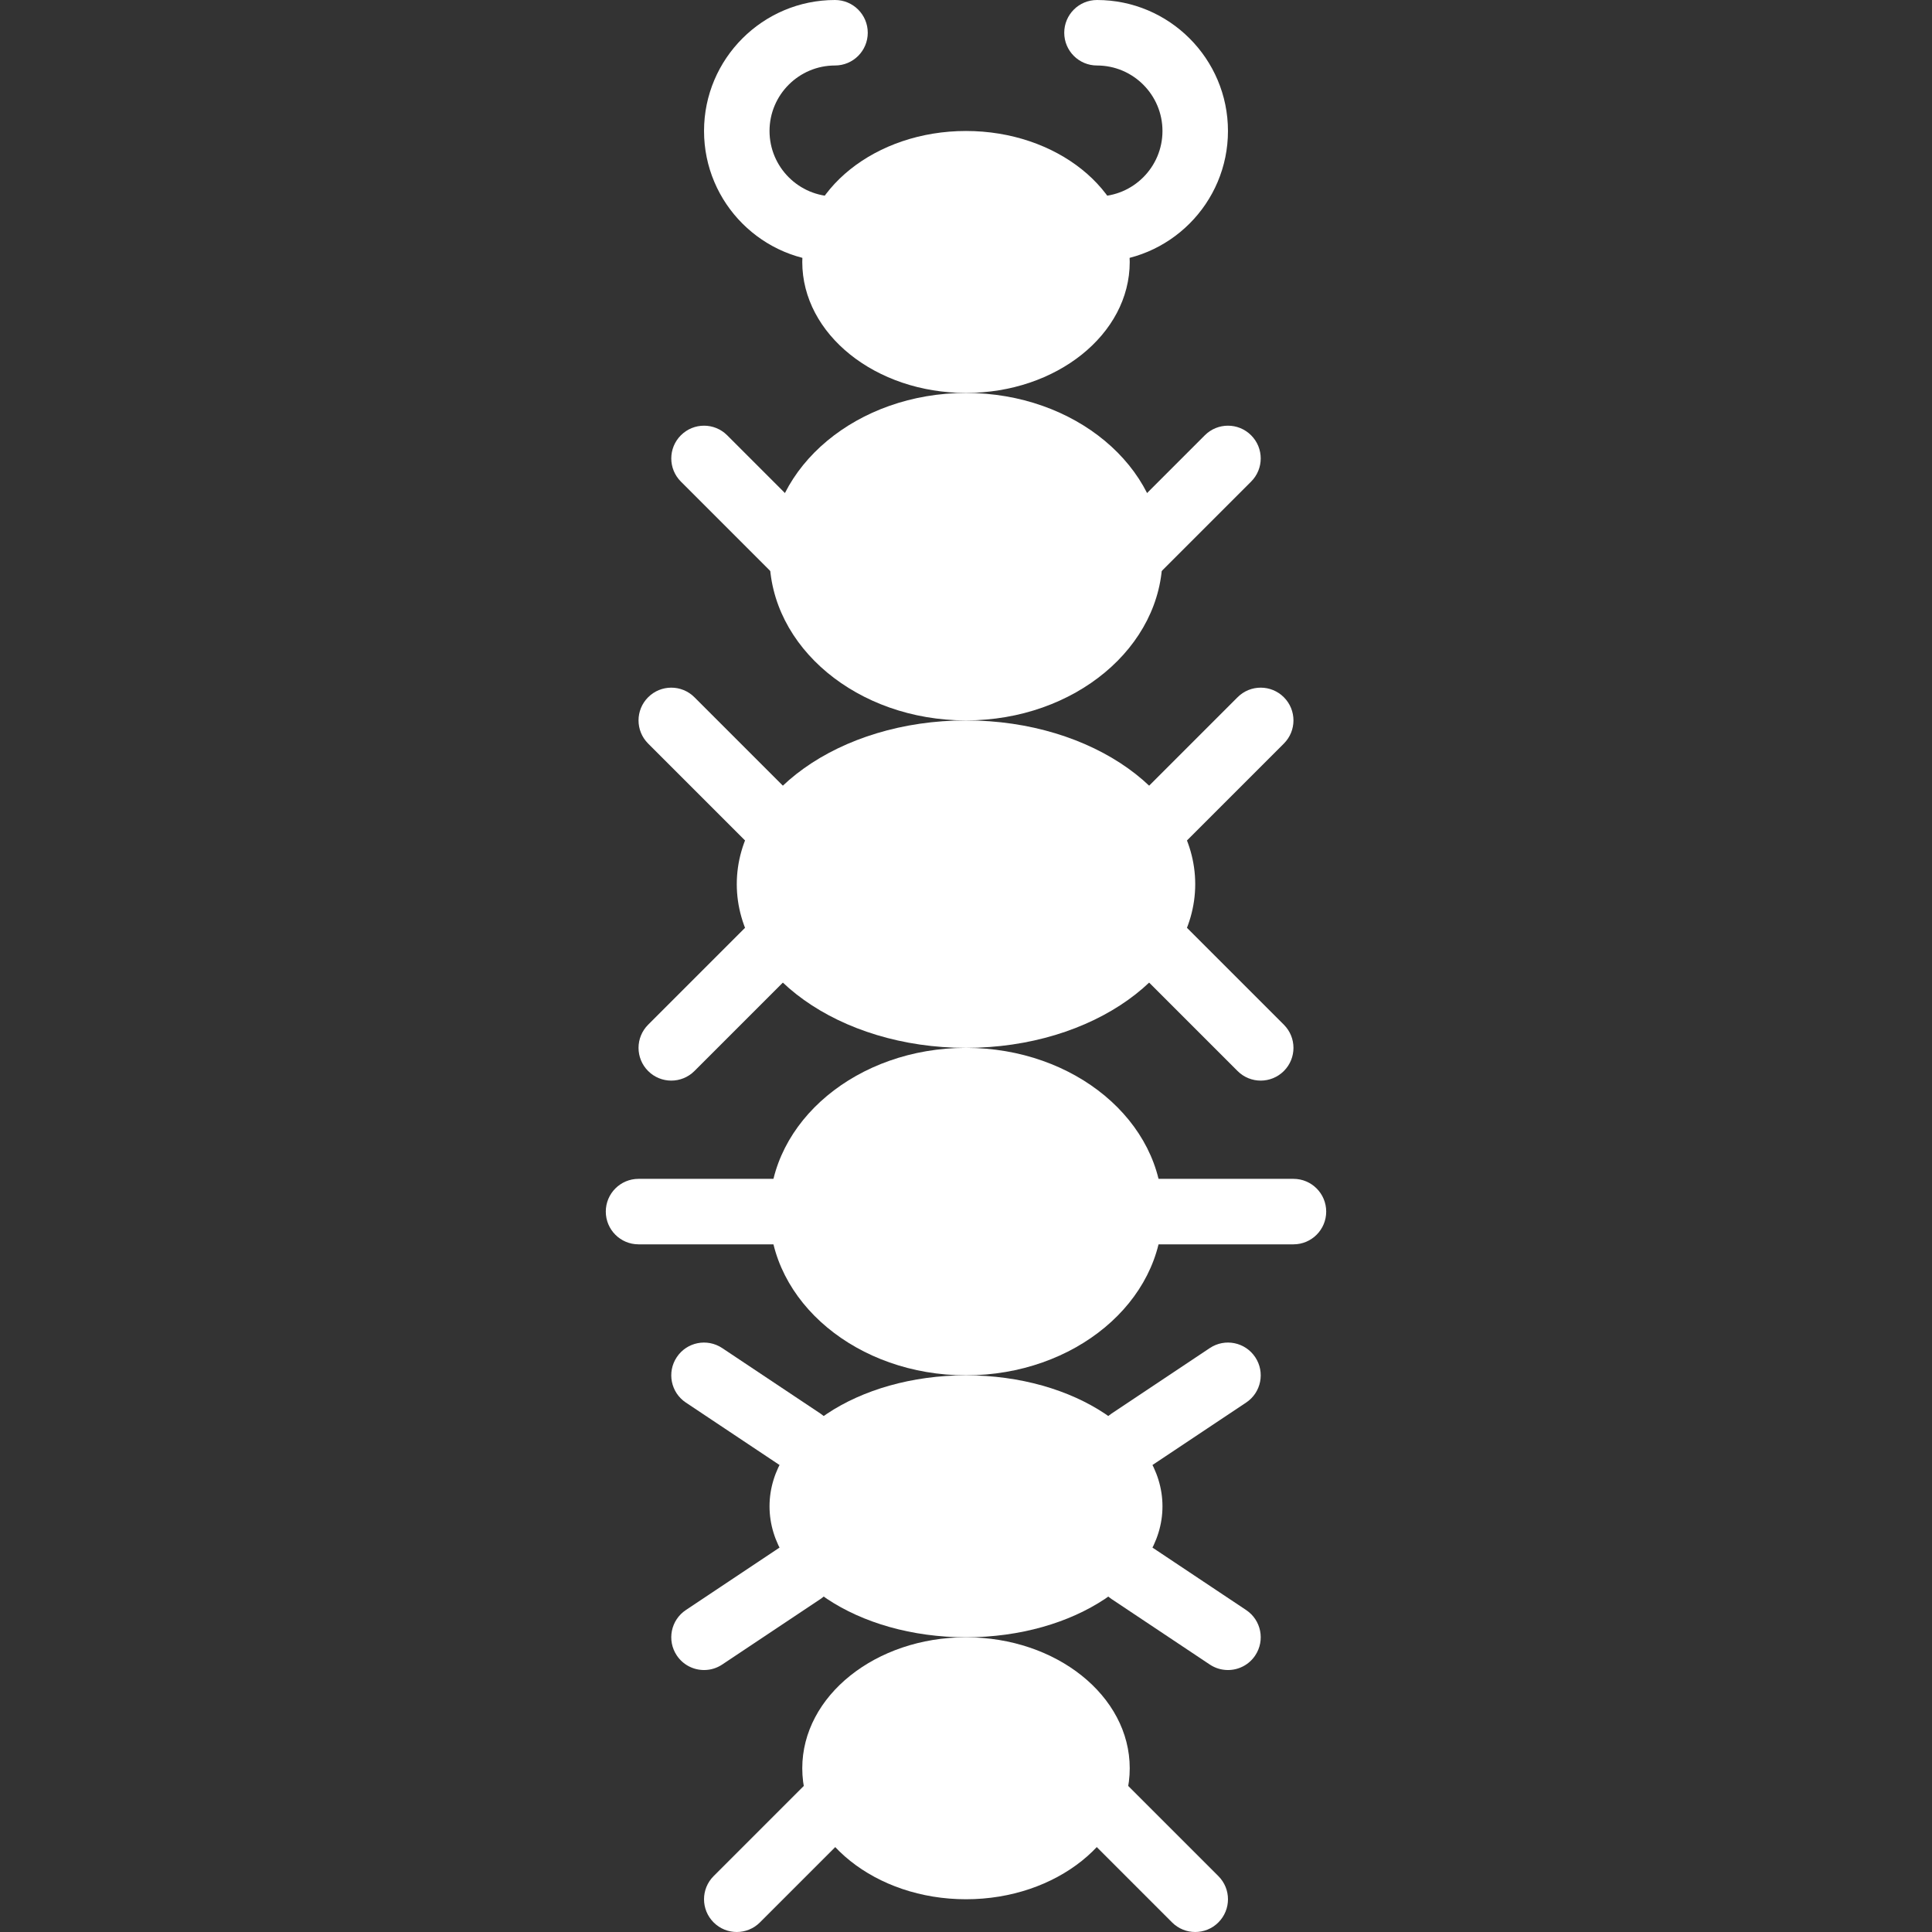
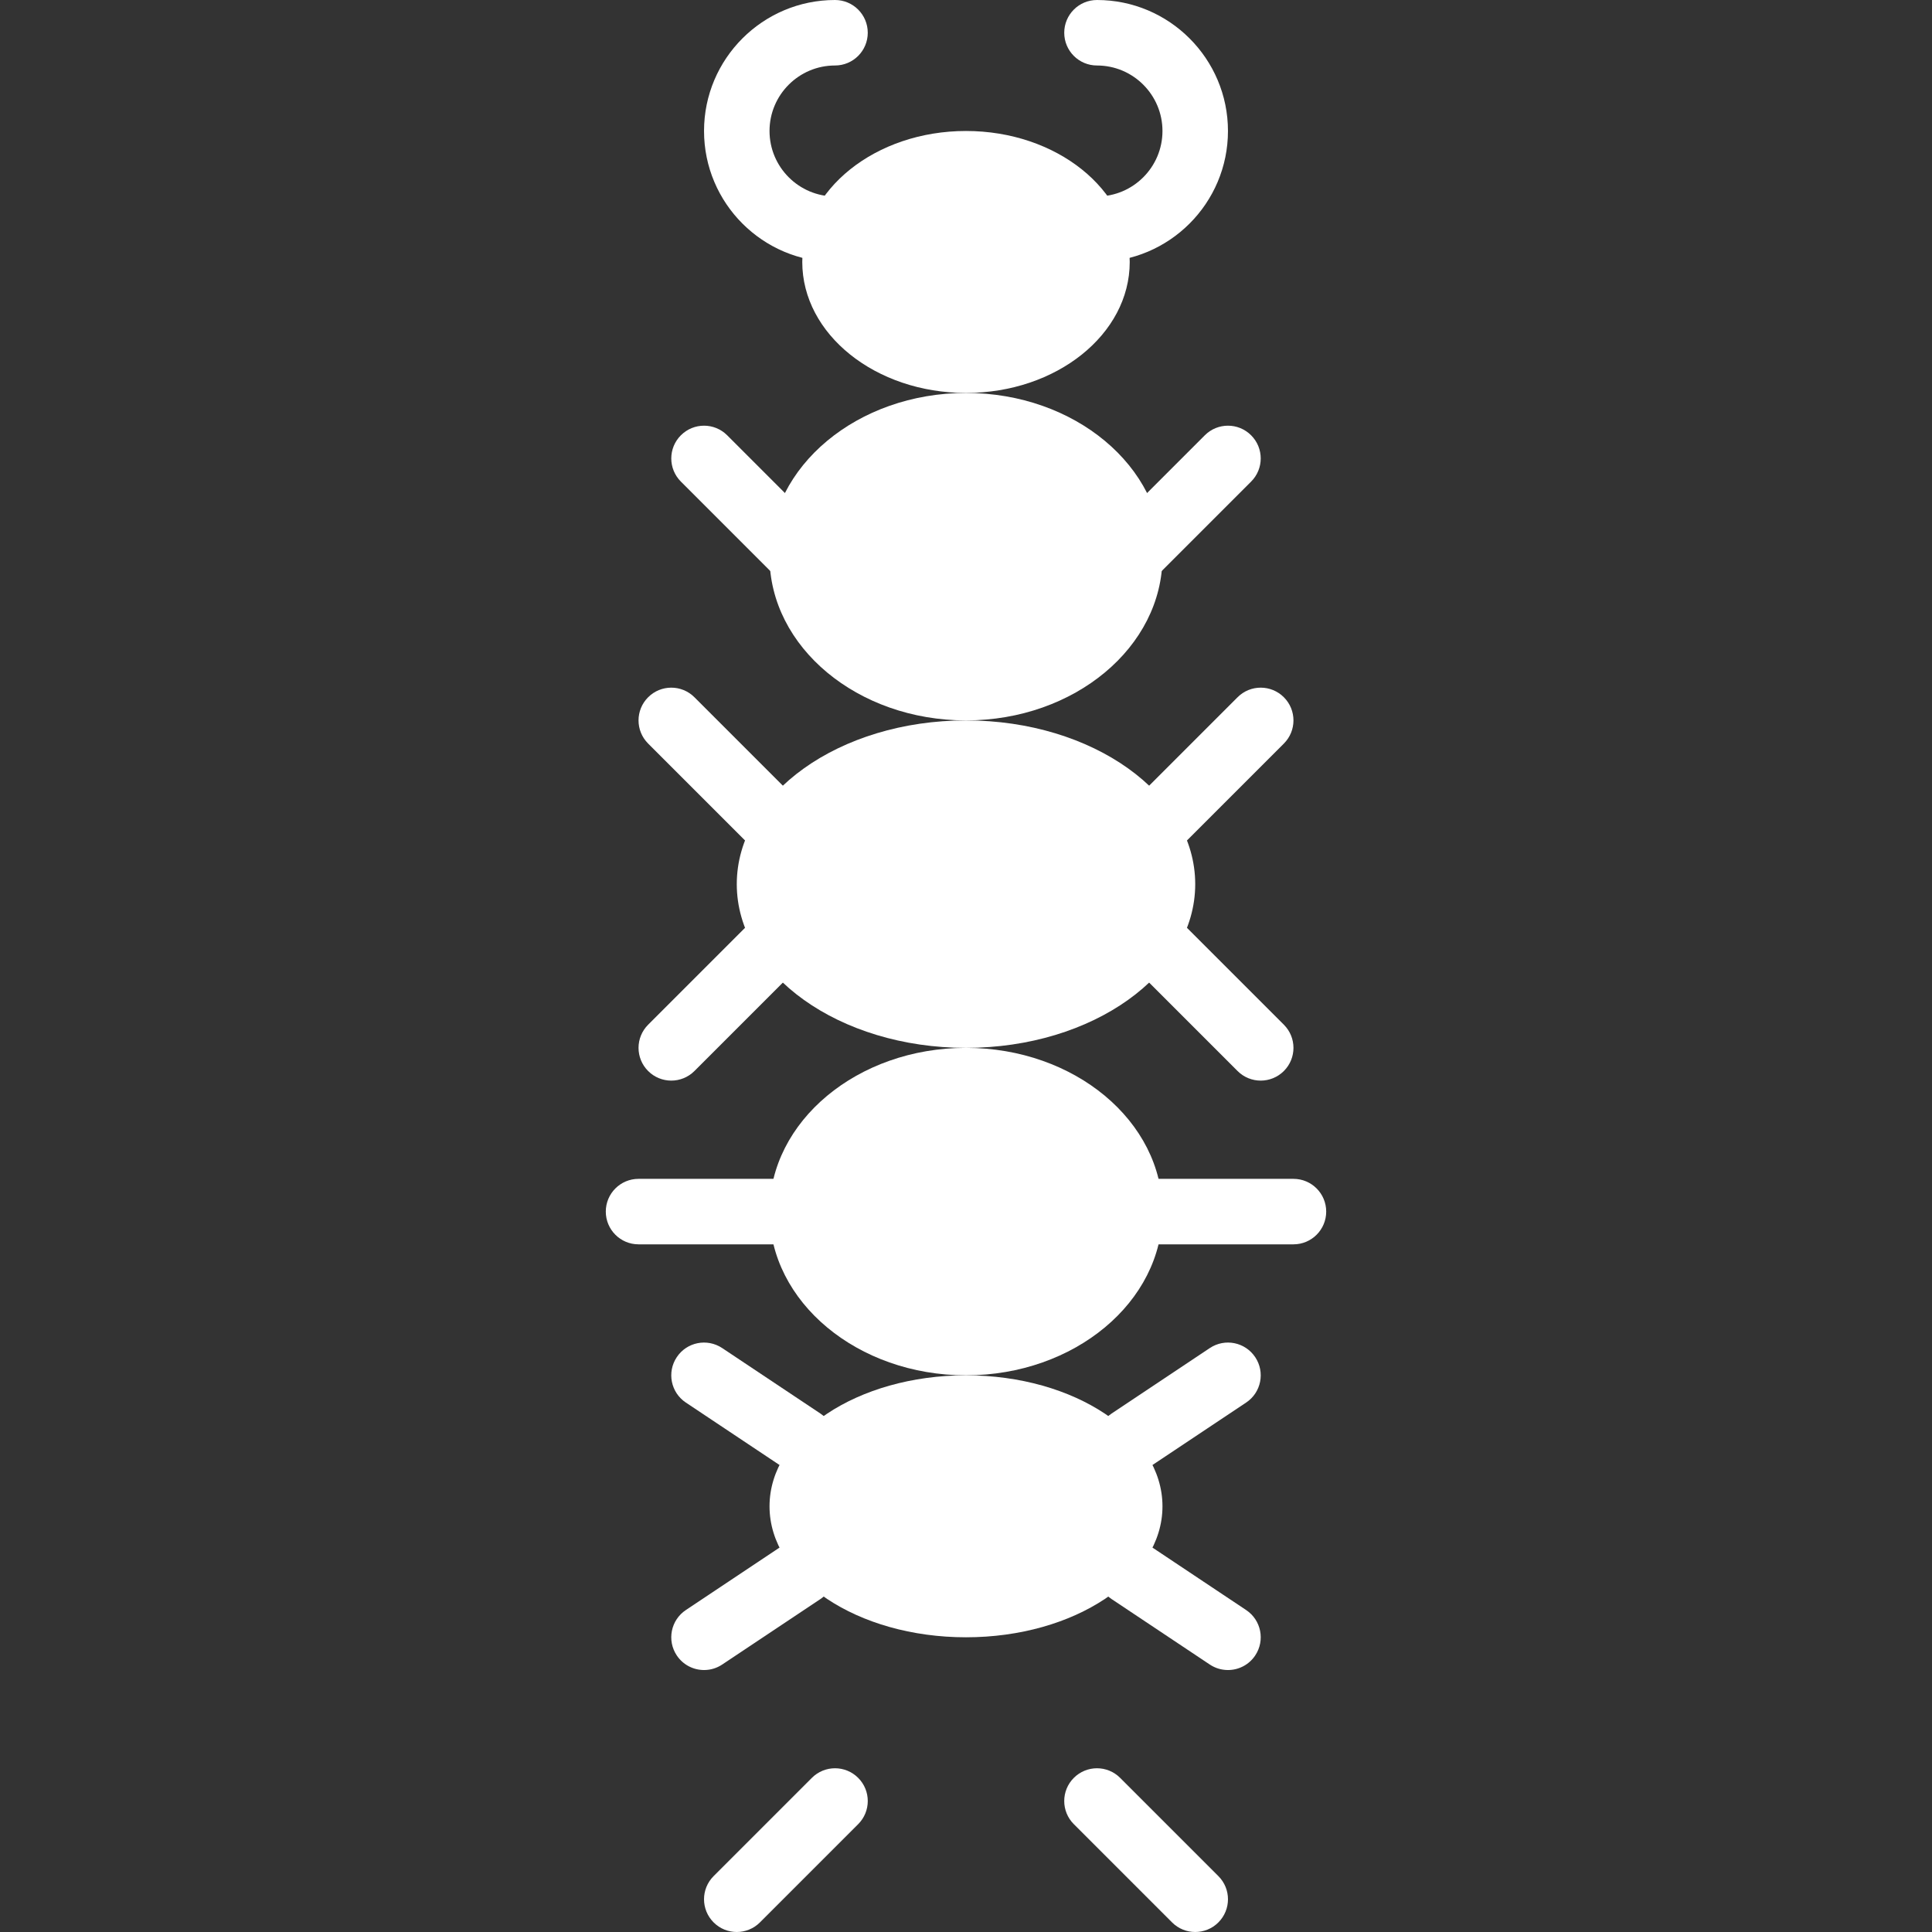
<svg xmlns="http://www.w3.org/2000/svg" fill="none" height="800" viewBox="0 0 800 800" width="800">
  <rect x="0" y="0" width="800" height="800" fill="#333333" stroke="none" />
  <g fill="#fff">
    <path d="m345.762 108.475c-29.913 0-54.238-24.325-54.238-54.237s24.327-54.237 54.238-54.237c7.498 0 13.559 6.075 13.559 13.559s-6.061 13.559-13.559 13.559c-14.956 0-27.119 12.162-27.119 27.119 0 14.956 12.163 27.119 27.119 27.119 7.498 0 13.559 6.075 13.559 13.559s-6.061 13.559-13.559 13.559z" />
    <path d="m332.203 244.067c-3.472 0-6.942-1.328-9.586-3.974l-40.678-40.678c-5.301-5.301-5.301-13.872 0-19.173 5.302-5.302 13.872-5.302 19.174 0l40.678 40.678c5.301 5.301 5.301 13.872 0 19.173-2.646 2.646-6.116 3.974-9.588 3.974z" />
    <path d="m318.644 352.542c-3.472 0-6.943-1.328-9.586-3.973l-40.679-40.678c-5.301-5.302-5.301-13.872 0-19.174 5.302-5.301 13.872-5.301 19.174 0l40.678 40.679c5.302 5.301 5.302 13.871 0 19.173-2.645 2.645-6.116 3.973-9.587 3.973z" />
    <path d="m277.965 447.457c-3.471 0-6.942-1.328-9.586-3.973-5.301-5.302-5.301-13.872 0-19.173l40.679-40.679c5.301-5.301 13.871-5.301 19.173 0 5.302 5.302 5.302 13.872 0 19.174l-40.678 40.678c-2.645 2.644-6.116 3.973-9.588 3.973z" />
    <path d="m305.085 800c-3.472 0-6.943-1.328-9.586-3.973-5.302-5.302-5.302-13.872 0-19.173l40.678-40.679c5.301-5.301 13.872-5.301 19.173 0 5.302 5.302 5.302 13.872 0 19.174l-40.678 40.678c-2.645 2.645-6.116 3.973-9.587 3.973z" />
    <path d="m332.203 515.254h-67.797c-7.498 0-13.559-6.075-13.559-13.559s6.061-13.559 13.559-13.559h67.797c7.498 0 13.559 6.075 13.559 13.559s-6.061 13.559-13.559 13.559z" />
    <path d="m332.189 610.169c-2.577 0-5.194-.733-7.513-2.278l-40.678-27.119c-6.238-4.149-7.919-12.569-3.756-18.806 4.148-6.238 12.542-7.919 18.806-3.757l40.678 27.119c6.238 4.149 7.919 12.569 3.756 18.806-2.601 3.921-6.914 6.035-11.293 6.035z" />
    <path d="m291.539 691.525c-4.38 0-8.692-2.116-11.295-6.035-4.163-6.237-2.482-14.657 3.756-18.806l40.678-27.119c6.237-4.176 14.644-2.467 18.806 3.757 4.163 6.237 2.481 14.658-3.756 18.806l-40.678 27.119c-2.317 1.547-4.935 2.278-7.511 2.278z" />
    <path d="m454.237 108.475c-7.498 0-13.559-6.075-13.559-13.559s6.061-13.559 13.559-13.559c14.956 0 27.119-12.162 27.119-27.119 0-14.956-12.163-27.119-27.119-27.119-7.498 0-13.559-6.075-13.559-13.559s6.061-13.559 13.559-13.559c29.913 0 54.238 24.325 54.238 54.237s-24.327 54.237-54.238 54.237z" />
    <path d="m467.796 244.067c-3.471 0-6.942-1.328-9.585-3.974-5.302-5.301-5.302-13.872 0-19.173l40.678-40.678c5.301-5.302 13.872-5.302 19.173 0 5.302 5.301 5.302 13.872 0 19.173l-40.678 40.678c-2.645 2.646-6.117 3.974-9.588 3.974z" />
    <path d="m494.916 800c-3.472 0-6.943-1.328-9.586-3.973l-40.679-40.678c-5.301-5.302-5.301-13.872 0-19.174 5.302-5.301 13.872-5.301 19.174 0l40.678 40.679c5.302 5.301 5.302 13.871 0 19.173-2.645 2.645-6.117 3.973-9.587 3.973z" />
    <path d="m535.594 515.254h-67.797c-7.499 0-13.56-6.075-13.56-13.559s6.061-13.559 13.56-13.559h67.797c7.498 0 13.559 6.075 13.559 13.559s-6.061 13.559-13.559 13.559z" />
    <path d="m481.356 352.542c-3.472 0-6.942-1.328-9.586-3.973-5.301-5.302-5.301-13.872 0-19.173l40.678-40.679c5.302-5.301 13.872-5.301 19.174 0 5.301 5.302 5.301 13.872 0 19.174l-40.678 40.678c-2.646 2.645-6.118 3.973-9.588 3.973z" />
    <path d="m522.034 447.457c-3.472 0-6.942-1.328-9.586-3.973l-40.678-40.678c-5.301-5.302-5.301-13.872 0-19.174 5.302-5.301 13.872-5.301 19.174 0l40.678 40.679c5.301 5.301 5.301 13.871 0 19.173-2.646 2.644-6.118 3.973-9.588 3.973z" />
    <path d="m467.809 610.169c-4.379 0-8.692-2.116-11.295-6.035-4.162-6.237-2.481-14.657 3.756-18.806l40.678-27.119c6.238-4.162 14.644-2.481 18.807 3.757 4.162 6.237 2.481 14.657-3.757 18.806l-40.678 27.119c-2.317 1.547-4.934 2.278-7.511 2.278z" />
    <path d="m508.461 691.525c-2.577 0-5.194-.733-7.513-2.278l-40.678-27.119c-6.237-4.148-7.918-12.569-3.756-18.806 4.149-6.224 12.542-7.933 18.806-3.757l40.678 27.119c6.238 4.149 7.919 12.569 3.757 18.806-2.602 3.921-6.914 6.035-11.294 6.035z" />
-     <path d="m467.797 732.203c0 29.953-30.345 54.238-67.797 54.238s-67.797-24.285-67.797-54.238 30.345-54.237 67.797-54.237 67.797 24.286 67.797 54.237z" />
    <path d="m481.356 623.728c0 29.953-36.434 54.237-81.356 54.237s-81.356-24.284-81.356-54.237 36.434-54.238 81.356-54.238 81.356 24.286 81.356 54.238z" />
    <path d="m481.356 501.695c0 37.438-36.434 67.797-81.356 67.797s-81.356-30.359-81.356-67.797c0-37.437 36.434-67.797 81.356-67.797s81.356 30.36 81.356 67.797z" />
    <path d="m494.915 366.102c0 37.437-42.495 67.796-94.915 67.796-52.421 0-94.916-30.359-94.916-67.796 0-37.438 42.495-67.797 94.916-67.797 52.42 0 94.915 30.359 94.915 67.797z" />
    <path d="m332.203 108.475c0-29.953 30.345-54.238 67.797-54.238 37.451 0 67.796 24.284 67.796 54.238 0 29.953-30.345 54.237-67.796 54.237-37.452 0-67.797-24.286-67.797-54.237z" />
    <path d="m318.644 230.508c0-37.438 36.434-67.797 81.356-67.797s81.356 30.359 81.356 67.797c0 37.437-36.434 67.797-81.356 67.797s-81.356-30.36-81.356-67.797z" />
  </g>
</svg>